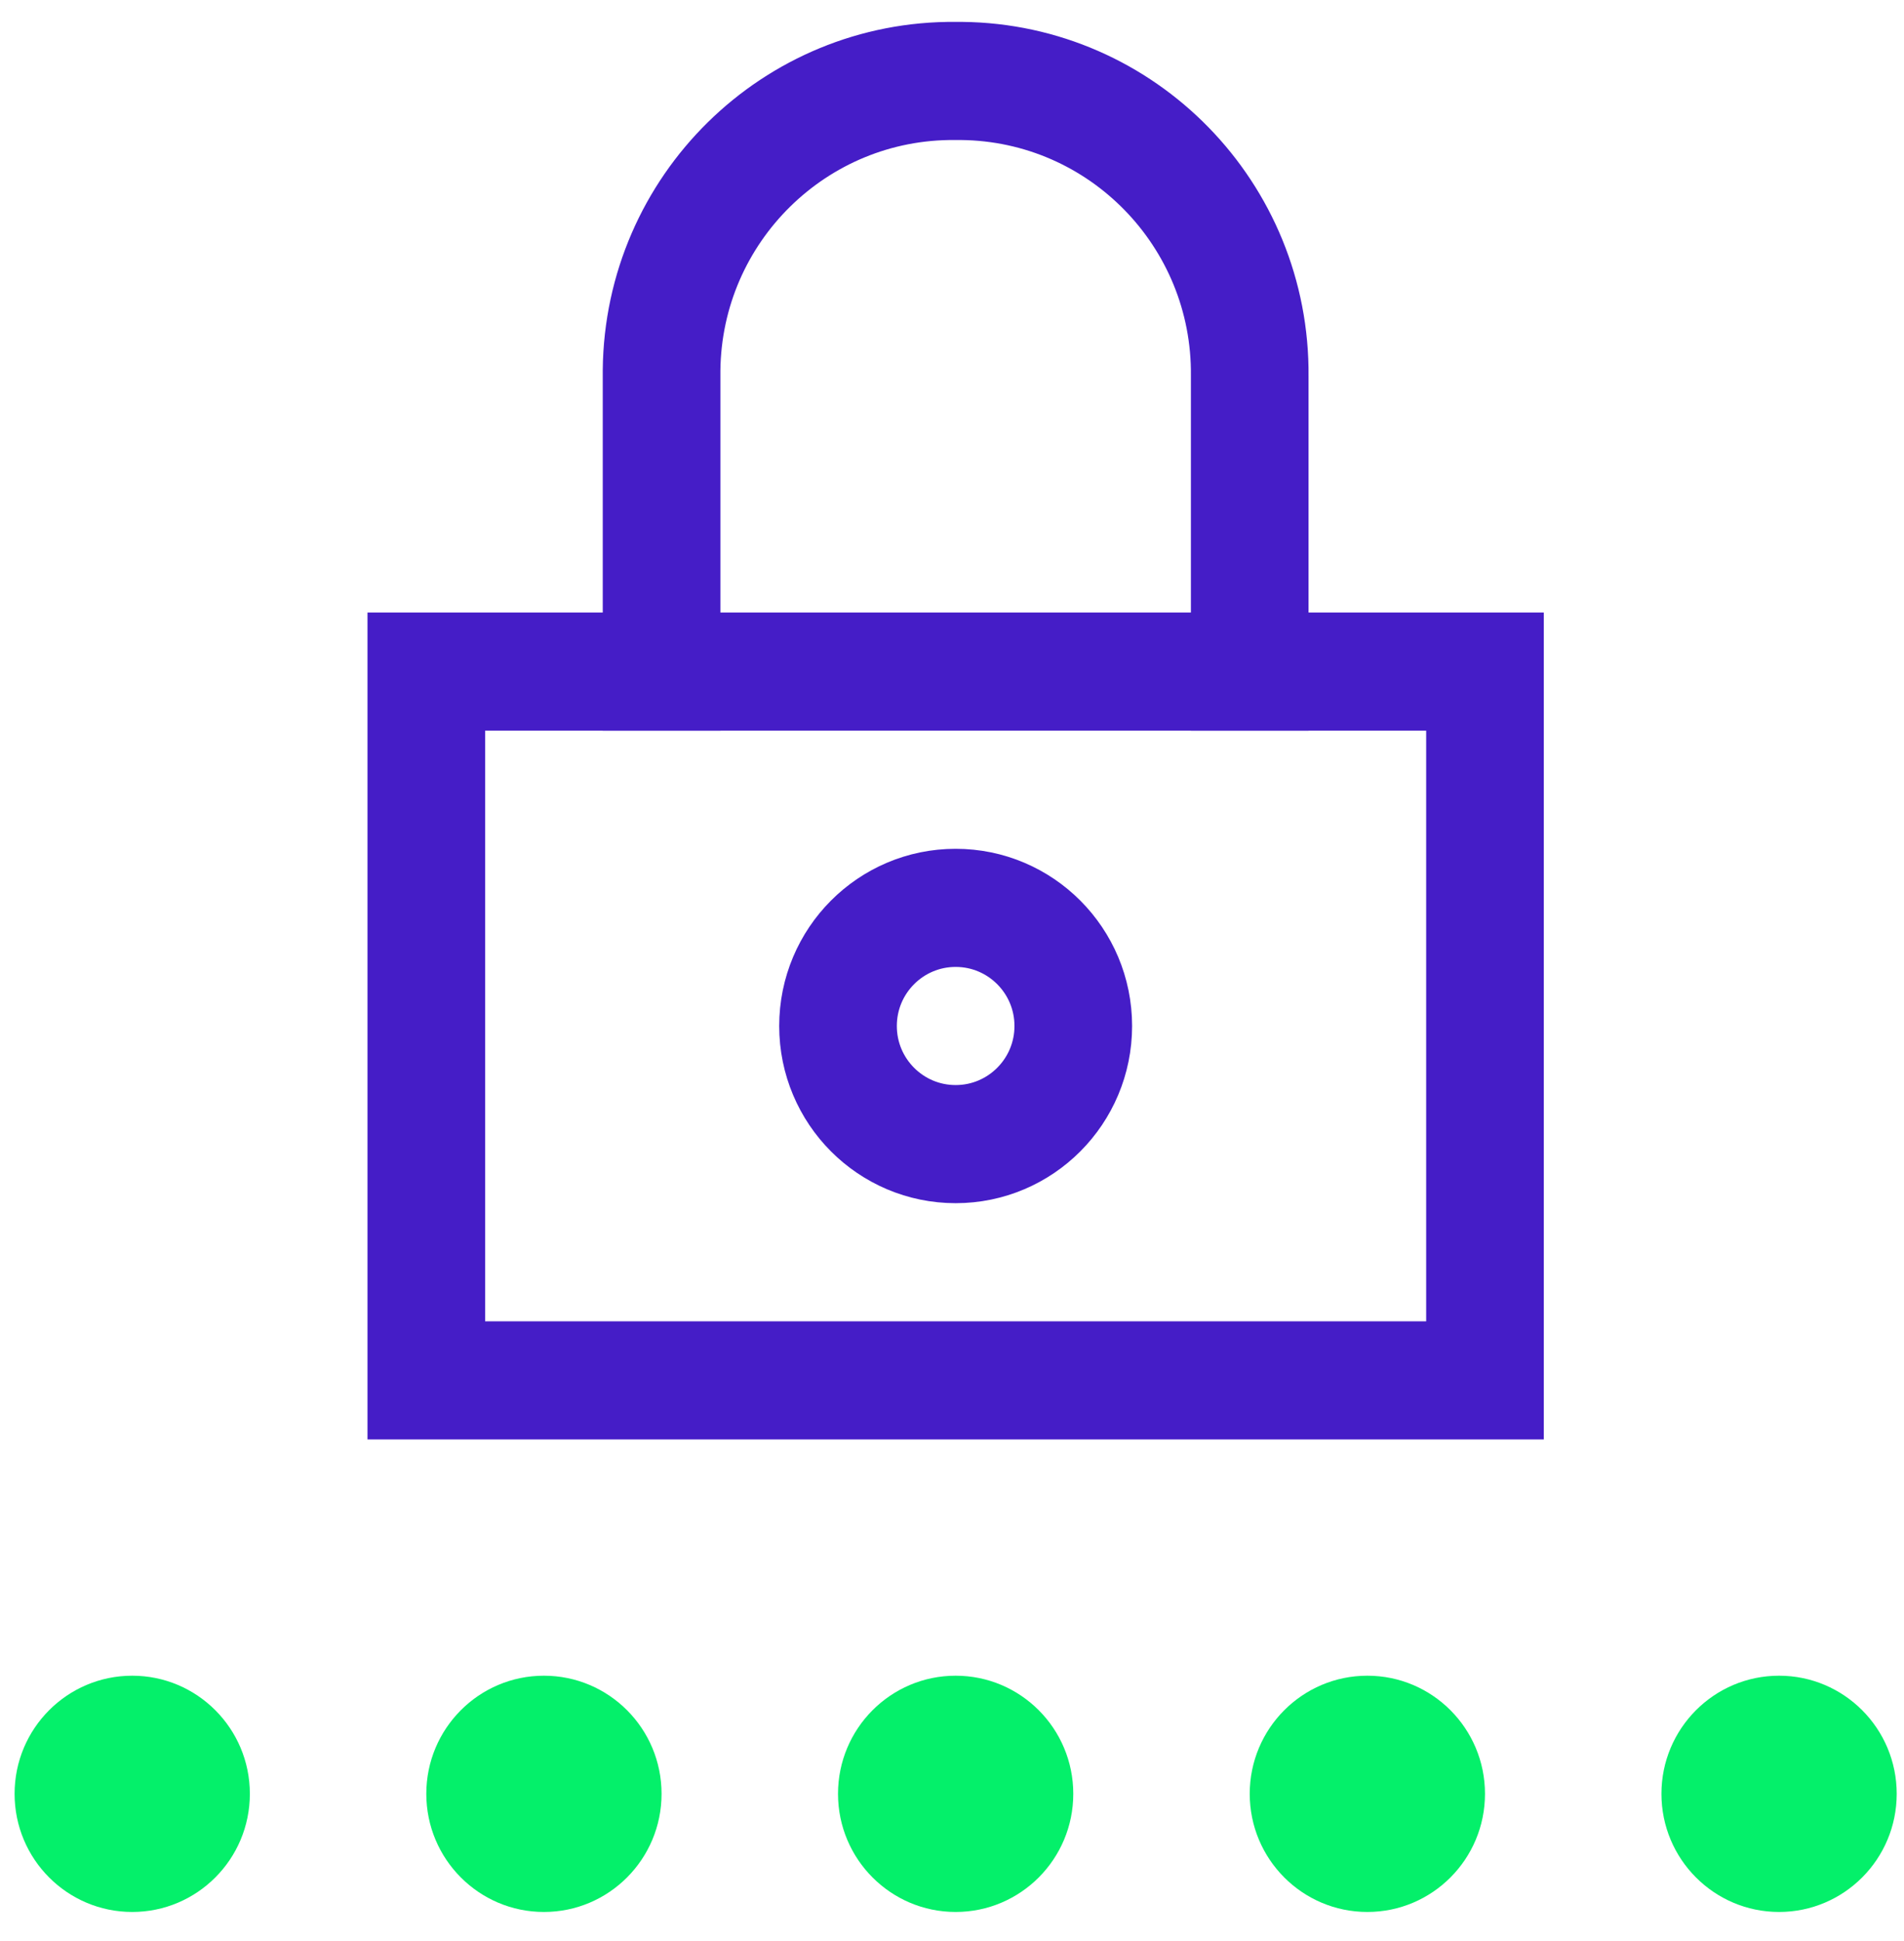
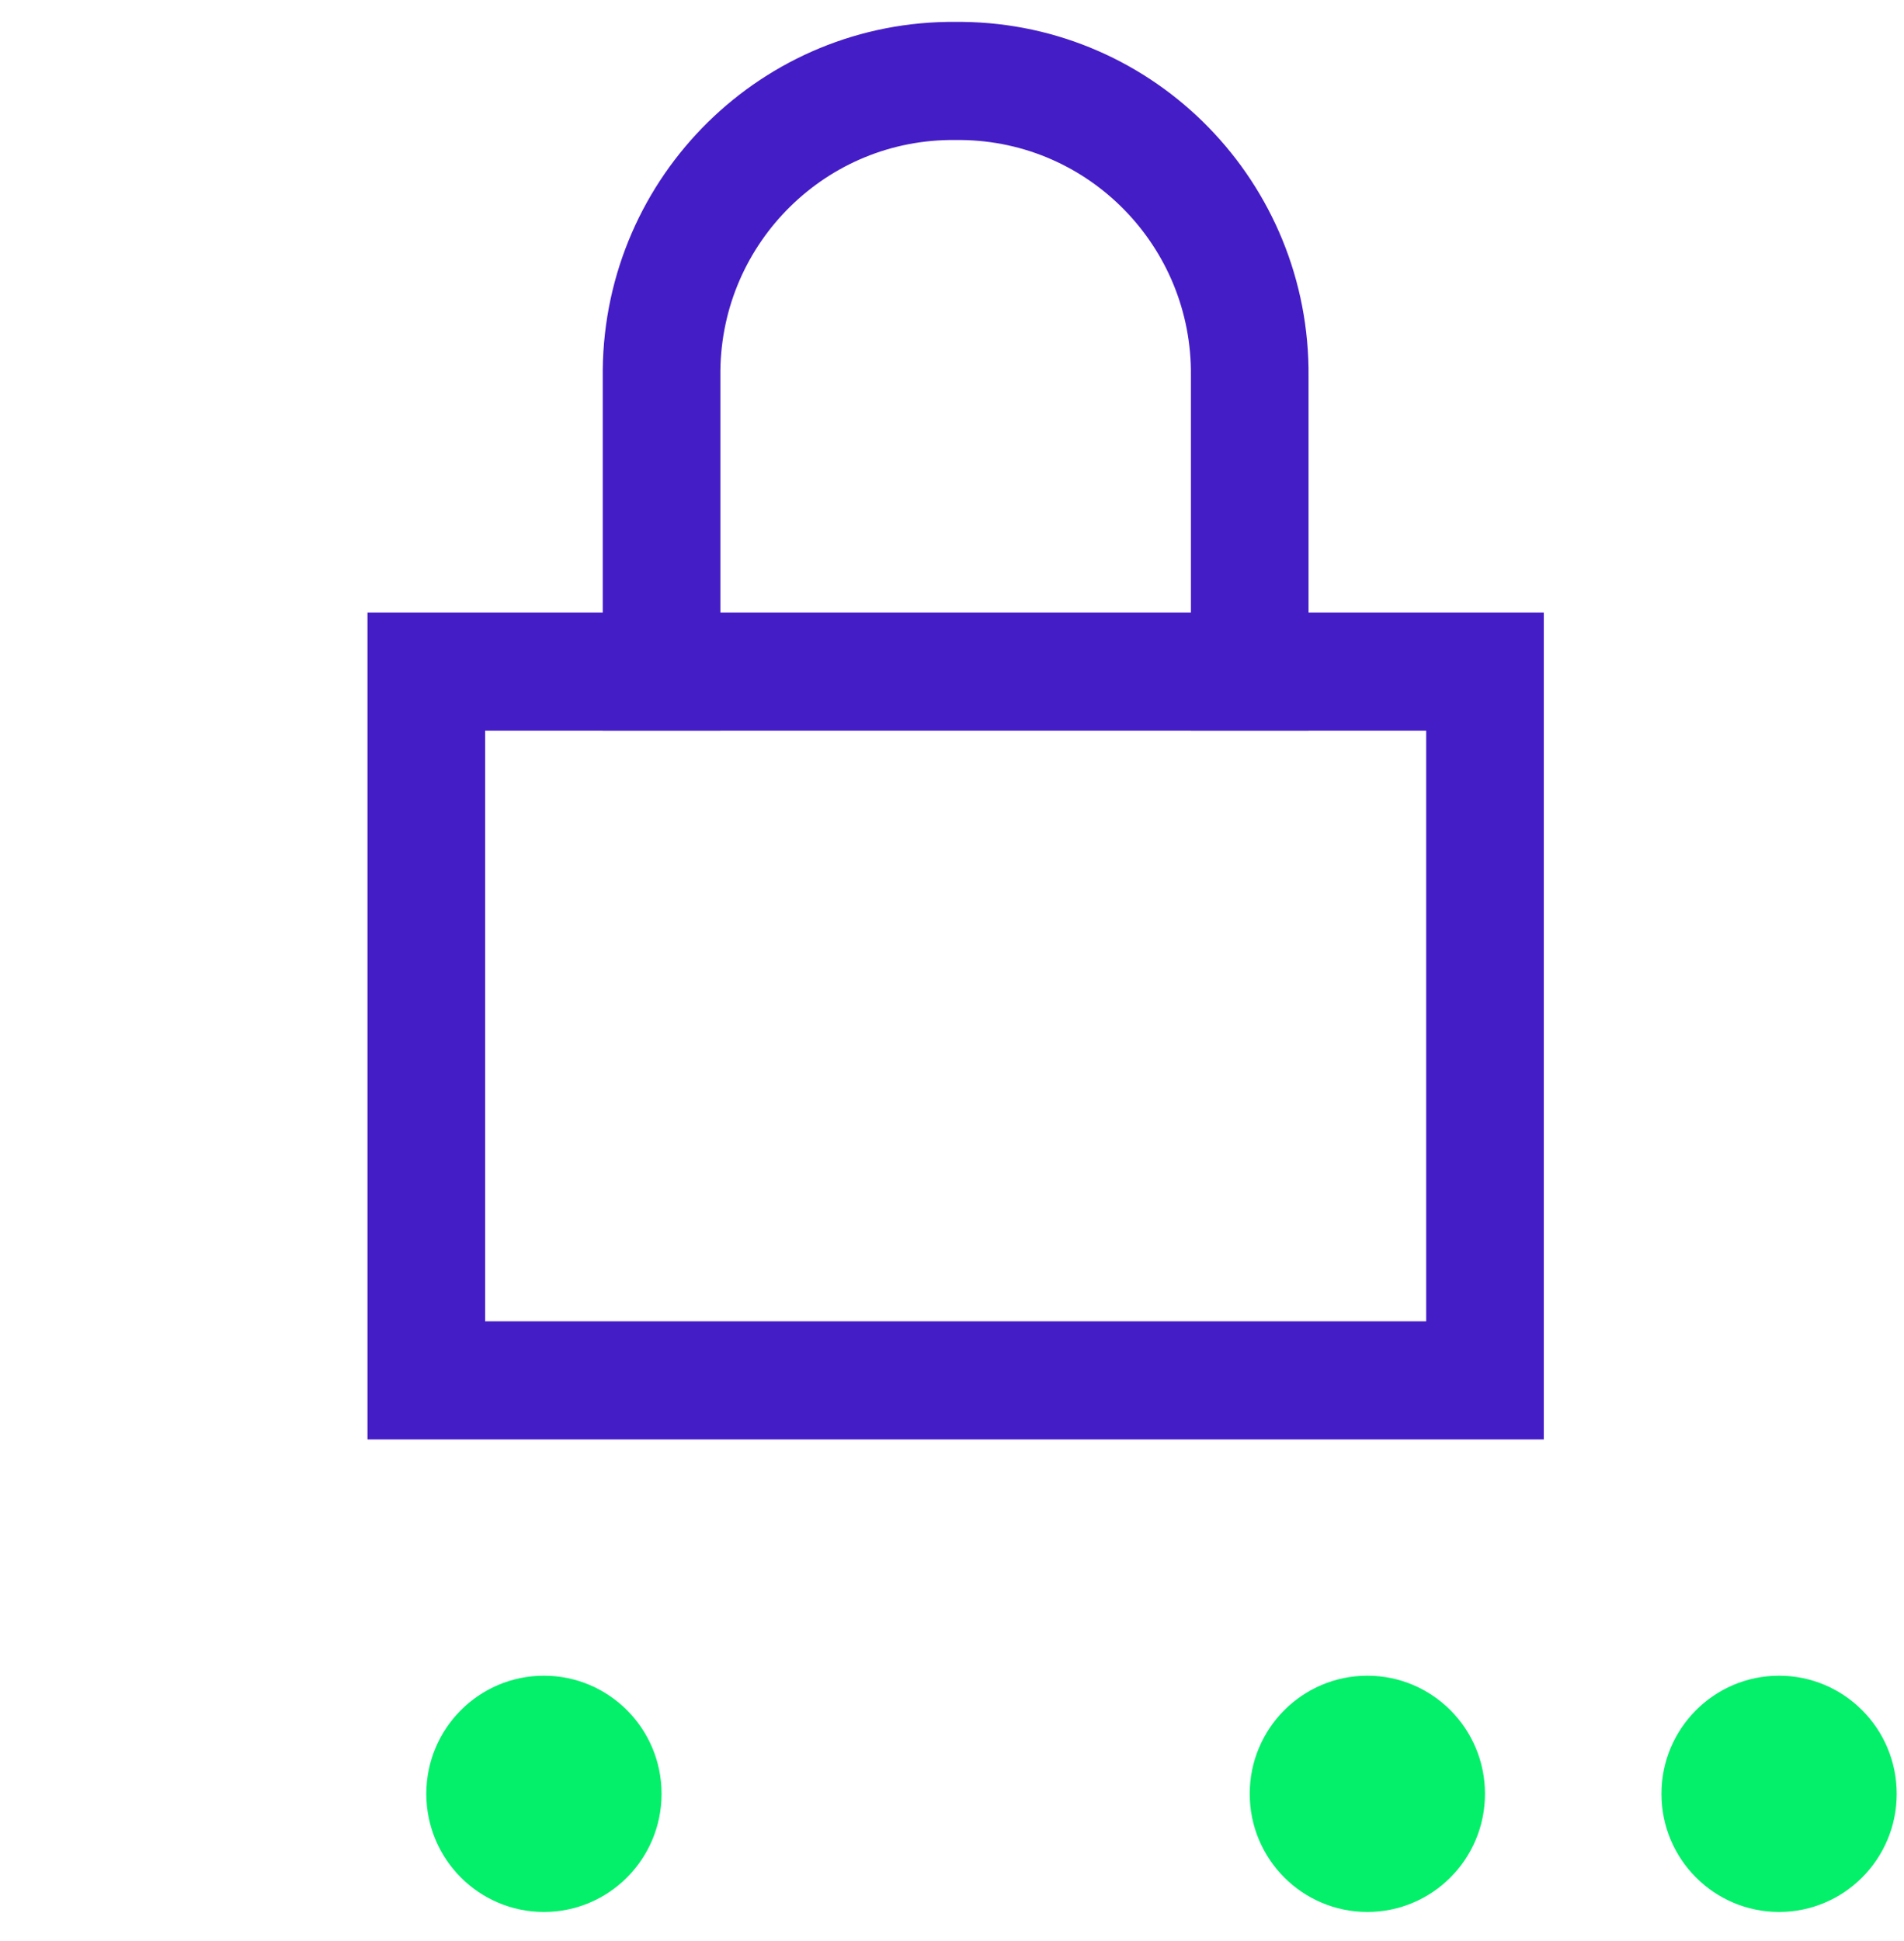
<svg xmlns="http://www.w3.org/2000/svg" width="261" height="266" xml:space="preserve" overflow="hidden">
  <g transform="translate(-2067 -481)">
    <g>
      <g>
        <g>
          <g>
            <path d="M56.438 88.687 201.562 88.687 201.562 185.437 56.438 185.437Z" stroke="#451DC7" stroke-width="16.125" stroke-linecap="square" stroke-linejoin="miter" stroke-miterlimit="10" stroke-opacity="1" fill="none" fill-rule="nonzero" transform="matrix(1 0 0 1.004 2069 484)" />
-             <path d="M145.125 137.062C145.125 145.968 137.906 153.187 129 153.187 120.094 153.187 112.875 145.968 112.875 137.062 112.875 128.157 120.094 120.937 129 120.937 137.906 120.937 145.125 128.157 145.125 137.062Z" stroke="#451DC7" stroke-width="16.125" stroke-linecap="square" stroke-linejoin="miter" stroke-miterlimit="10" stroke-opacity="1" fill="none" fill-rule="nonzero" transform="matrix(1 0 0 1.004 2069 484)" />
            <path d="M169.312 88.687 169.312 48.375C169.532 26.335 151.846 8.288 129.806 8.062L129 8.062C106.96 7.843 88.913 25.529 88.687 47.569L88.687 88.687" stroke="#451DC7" stroke-width="16.125" stroke-linecap="square" stroke-linejoin="miter" stroke-miterlimit="10" stroke-opacity="1" fill="none" fill-rule="nonzero" transform="matrix(1 0 0 1.004 2069 484)" />
            <path d="M88.687 241.875C88.687 250.78 81.468 258 72.562 258 63.657 258 56.438 250.78 56.438 241.875 56.438 232.969 63.657 225.75 72.562 225.75 81.468 225.75 88.687 232.969 88.687 241.875Z" fill="#04F06A" fill-rule="nonzero" fill-opacity="1" transform="matrix(1 0 0 1.004 2069 484)" />
-             <path d="M145.125 241.875C145.125 250.78 137.906 258 129 258 120.094 258 112.875 250.78 112.875 241.875 112.875 232.969 120.094 225.75 129 225.75 137.906 225.75 145.125 232.969 145.125 241.875Z" fill="#04F06A" fill-rule="nonzero" fill-opacity="1" transform="matrix(1 0 0 1.004 2069 484)" />
            <path d="M201.562 241.875C201.562 250.78 194.343 258 185.437 258 176.532 258 169.312 250.78 169.312 241.875 169.312 232.969 176.532 225.75 185.437 225.75 194.343 225.75 201.562 232.969 201.562 241.875Z" fill="#04F06A" fill-rule="nonzero" fill-opacity="1" transform="matrix(1 0 0 1.004 2069 484)" />
            <path d="M258 241.875C258 250.78 250.78 258 241.875 258 232.969 258 225.75 250.78 225.75 241.875 225.75 232.969 232.969 225.75 241.875 225.75 250.78 225.75 258 232.969 258 241.875Z" fill="#04F06A" fill-rule="nonzero" fill-opacity="1" transform="matrix(1 0 0 1.004 2069 484)" />
-             <path d="M32.25 241.875C32.25 250.78 25.031 258 16.125 258 7.219 258 0 250.78 0 241.875-3.58047e-15 232.969 7.219 225.75 16.125 225.75 25.031 225.75 32.25 232.969 32.25 241.875Z" fill="#04F06A" fill-rule="nonzero" fill-opacity="1" transform="matrix(1 0 0 1.004 2069 484)" />
          </g>
        </g>
      </g>
    </g>
  </g>
</svg>